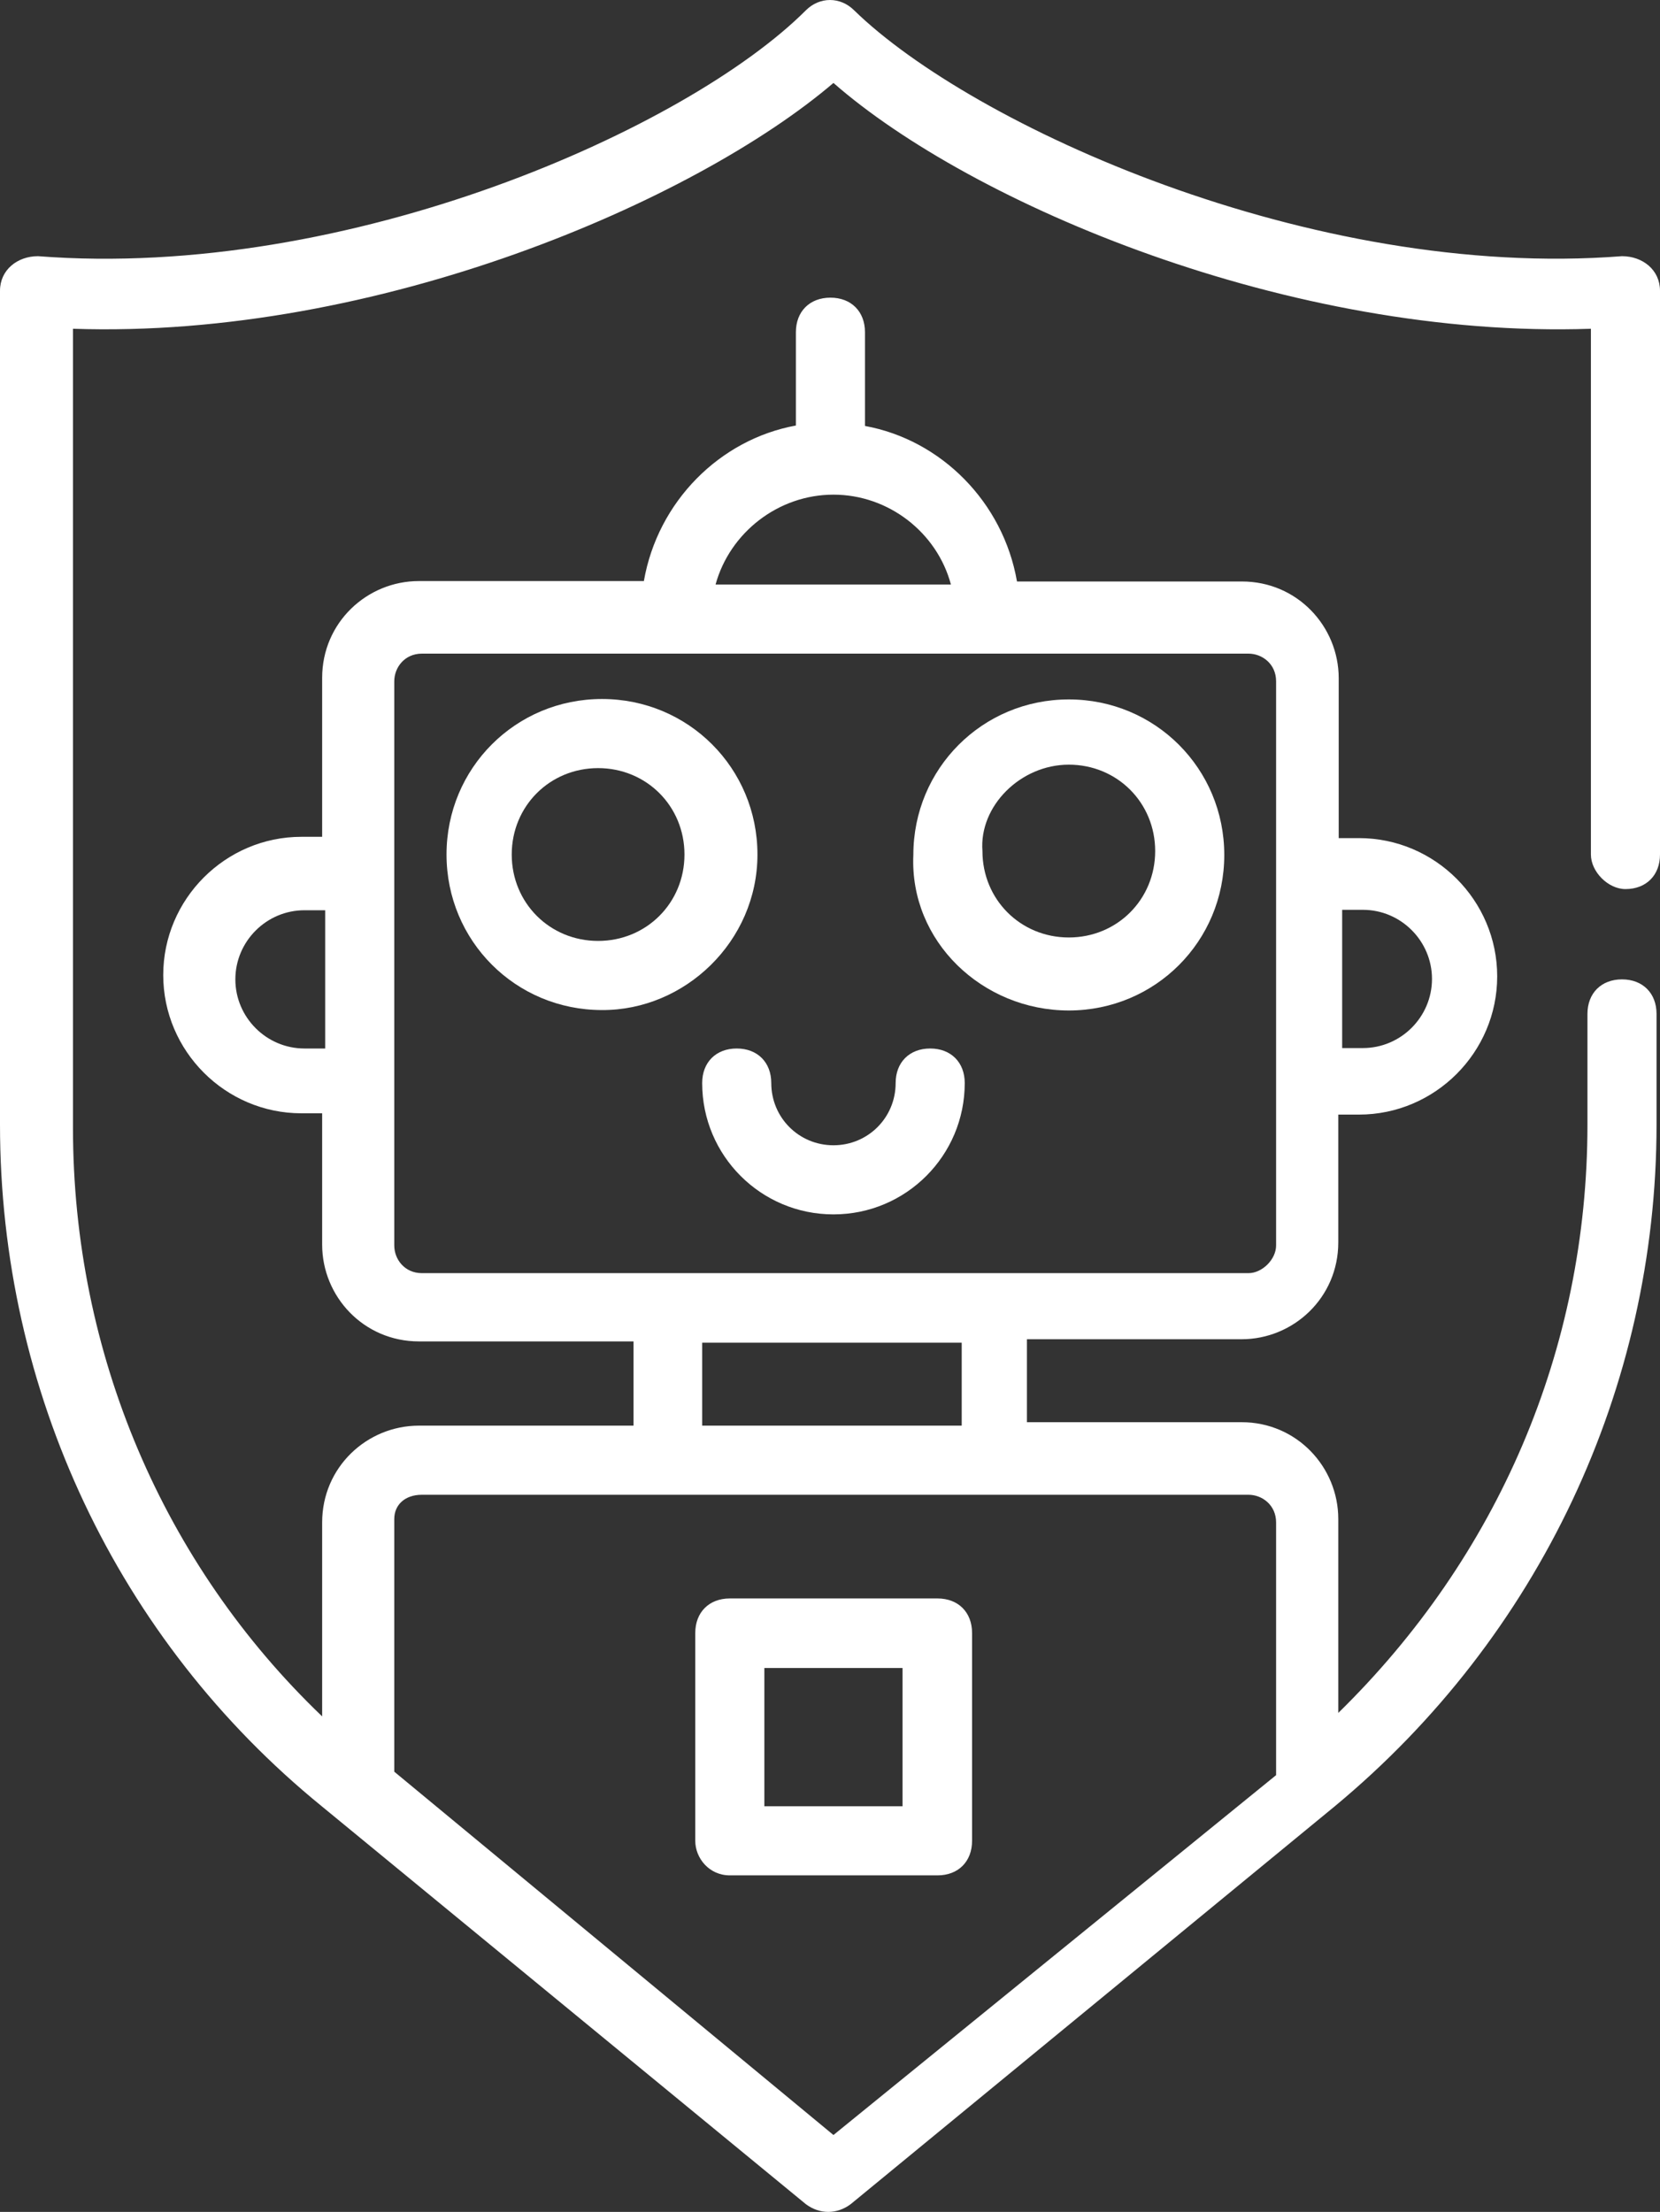
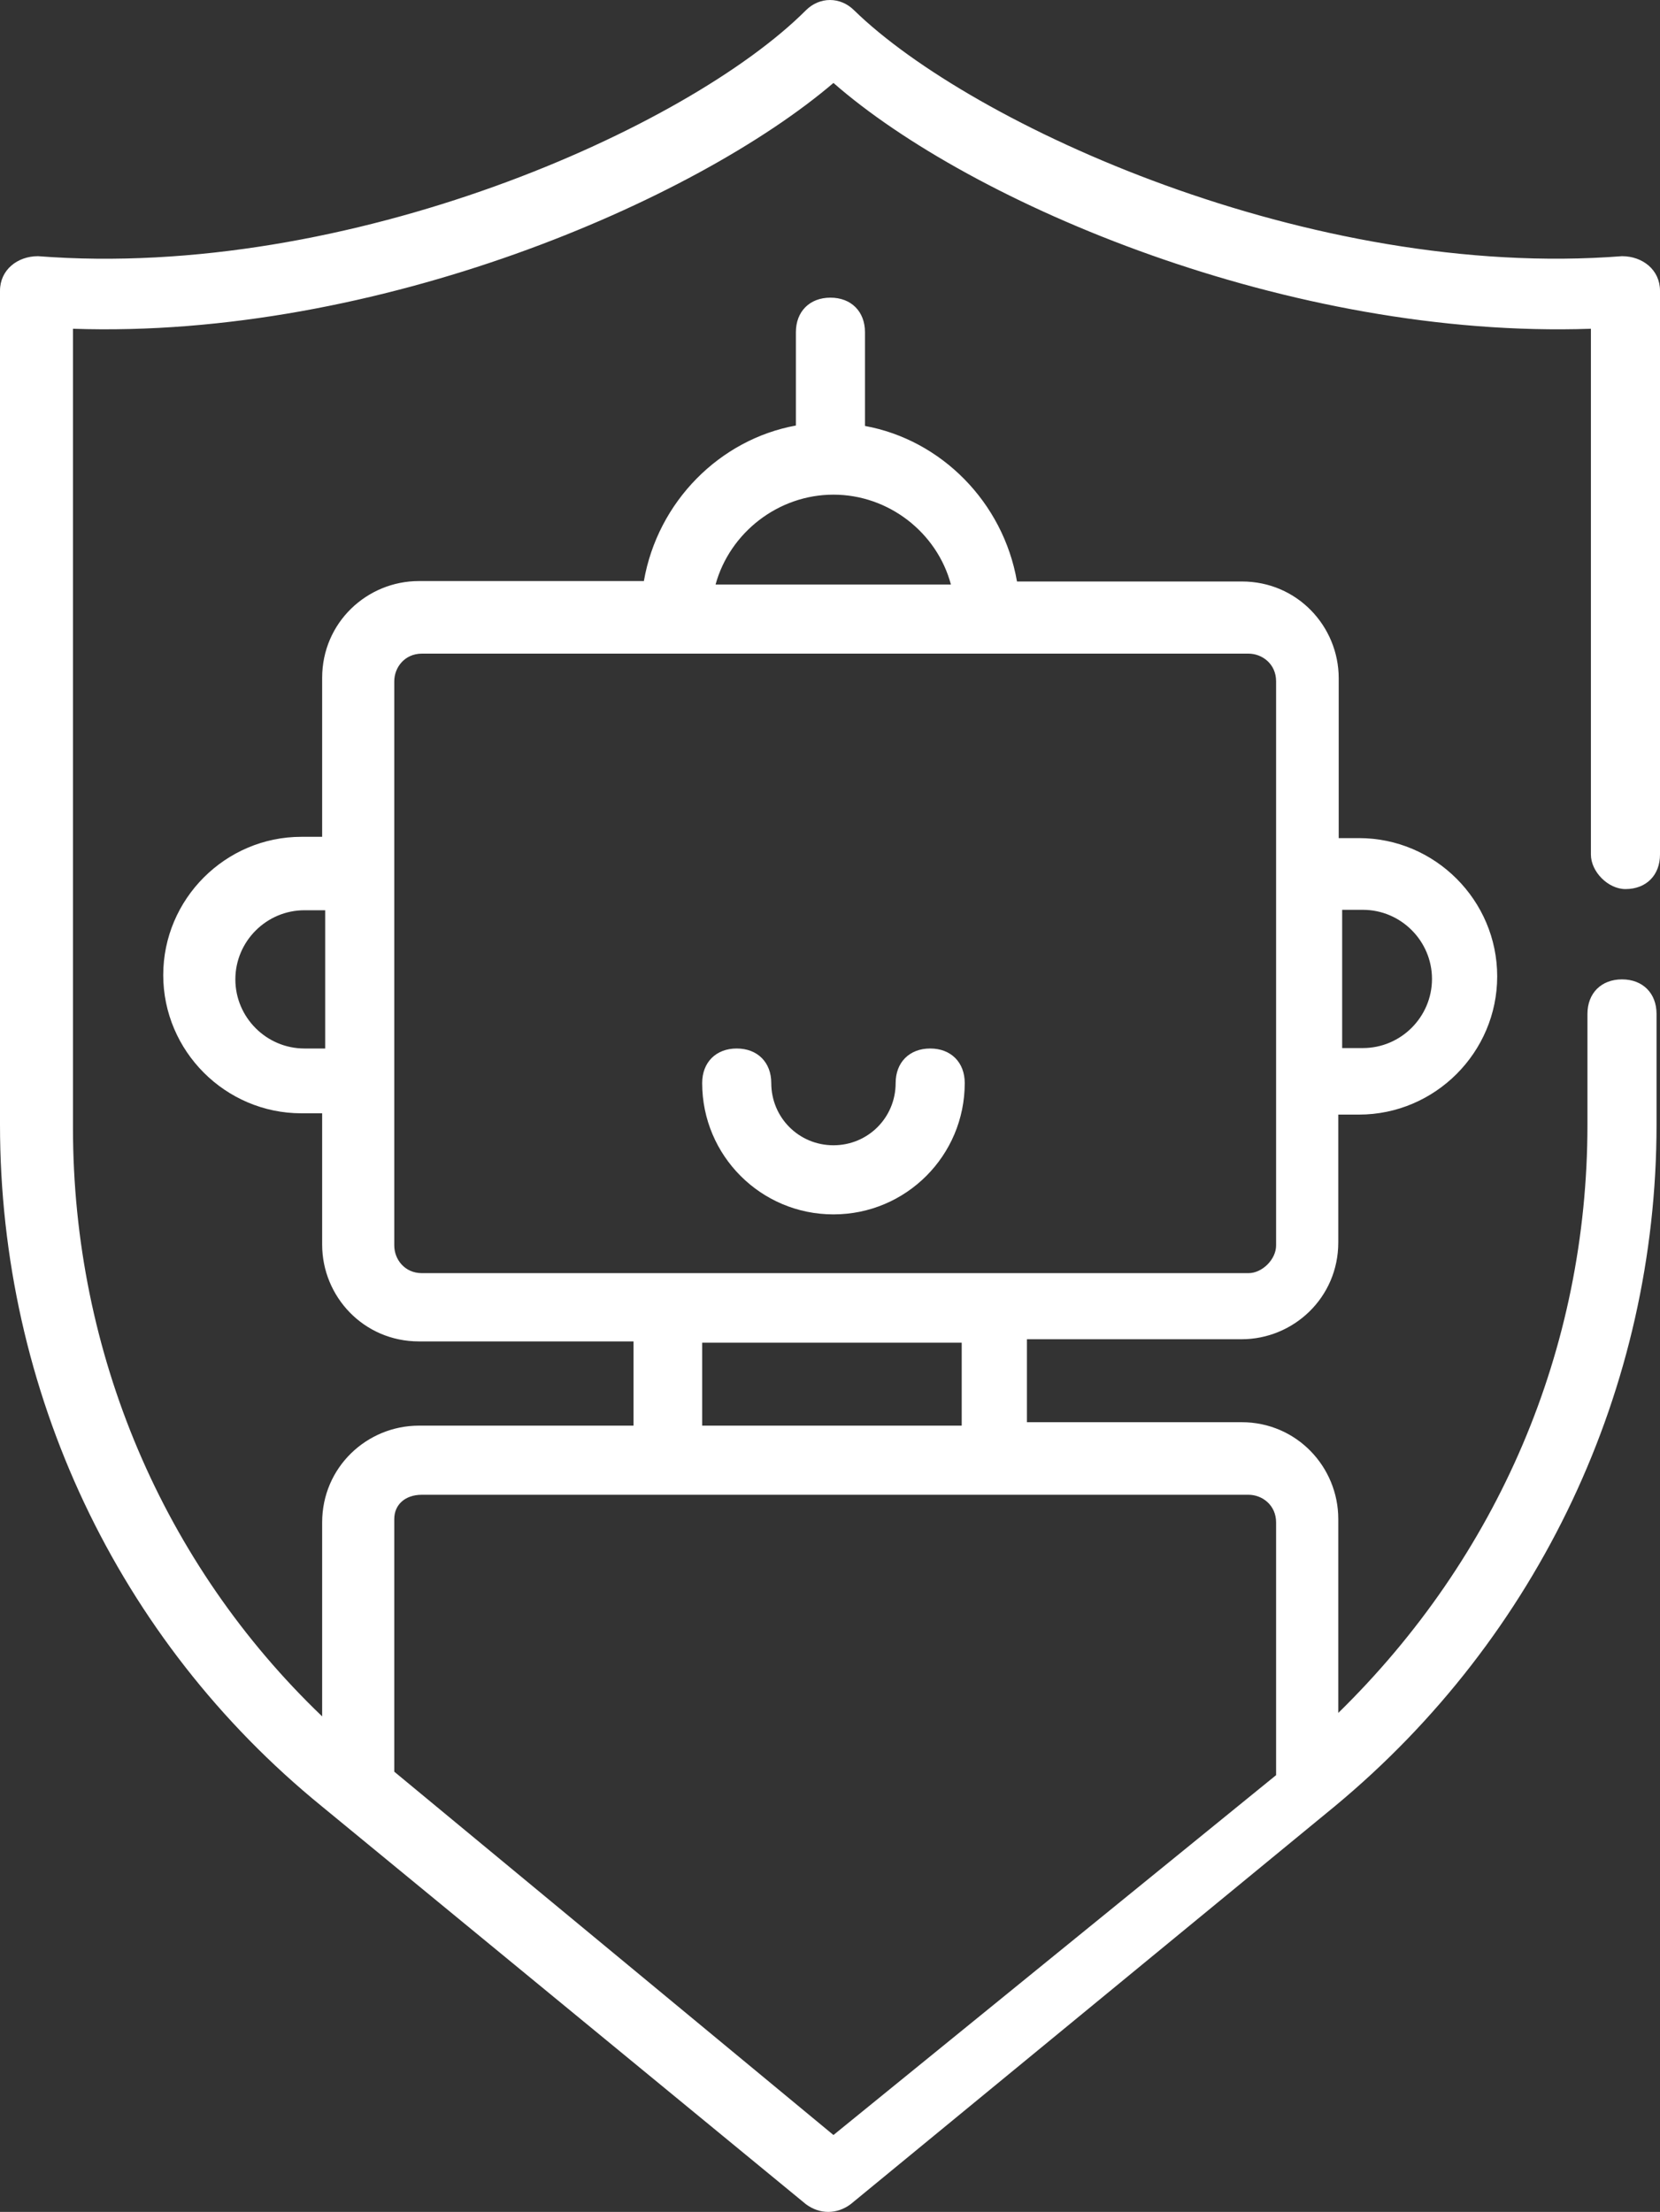
<svg xmlns="http://www.w3.org/2000/svg" version="1.1" id="Layer_1" x="0px" y="0px" style="enable-background:new 0 0 512 512;" xml:space="preserve" viewBox="64 0 384.4 512">
  <rect x="64" y="0" width="384.4" height="512" fill="#333333" stroke="none" />
  <style type="text/css">
	.st0{fill:#ffffff;}
</style>
  <g>
    <path class="st0" d="M440.4,205.8c4.8,0,8-3.2,8-8V67.3c0-4.8-4-8-8.8-8c-72.1,5.6-150.6-30.4-177.8-56.9c-3.2-3.2-8-3.2-11.2,0   C223.4,29.6,144.9,64.9,72.8,59.3c-4.8,0-8.8,3.2-8.8,8v193c0,61.7,27.2,119.3,74.5,157.8l112.1,92.1c3.2,2.4,7.2,2.4,10.4,0   l112.1-92.1c47.3-39.2,74.5-96.9,74.5-157.8v-25.6c0-4.8-3.2-8-8-8c-4.8,0-8,3.2-8,8v25.6c0,52.1-20.8,100.1-57.7,136.2v-44.9   c0-12-9.6-22.4-22.4-22.4h-49.7V310h49.7c12,0,22.4-9.6,22.4-22.4v-29.6h4.8c17.6,0,32-14.4,32-32c0-17.6-14.4-32-32-32H374V157   c0-12-9.6-22.4-22.4-22.4h-52.1c-3.2-18.4-17.6-32.8-35.2-36V76.9c0-4.8-3.2-8-8-8c-4.8,0-8,3.2-8,8v21.6   c-17.6,3.2-32,17.6-35.2,36h-52.1c-12,0-22.4,9.6-22.4,22.4v36.8h-4.8c-17.6,0-32,14.4-32,32c0,17.6,14.4,32,32,32h4.8v30.4   c0,12,9.6,22.4,22.4,22.4h49.7V330h-49.7c-12,0-22.4,9.6-22.4,22.4v44.9c-36.8-35.2-57.7-84.1-57.7-136.2v-185   C151.3,78.5,225,46.5,257,19.2c32,28,105.7,59.3,175.4,56.9v121.7C432.4,201.8,436.4,205.8,440.4,205.8z M257,114.5   c12.8,0,24,8.8,27.2,20.8h-54.5C233,123.3,244.2,114.5,257,114.5z M379.6,210.6c8.8,0,16,7.2,16,16c0,8.8-7.2,16-16,16h-4.8v-32   H379.6z M134.5,242.7c-8.8,0-16-7.2-16-16c0-8.8,7.2-16,16-16h4.8v32H134.5z M155.3,288.3c0-3.2,0-129,0-130.6   c0-3.2,2.4-6.4,6.4-6.4h191.4c3.2,0,6.4,2.4,6.4,6.4c0,28.8,0,101.7,0,130.6c0,3.2-3.2,6.4-6.4,6.4c-10.4,0-187.4,0-191.4,0   C157.7,294.7,155.3,291.5,155.3,288.3z M226.6,310.8h60.1V330h-60.1V310.8z M161.7,346c98.5,0,60.1,0,191.4,0   c3.2,0,6.4,2.4,6.4,6.4v58.5L257,494.2l-101.7-84.1v-58.5C155.3,348.4,157.7,346,161.7,346z" fill="#000000" />
    <path class="st0" d="M226.6,250.7c0,16.8,13.6,30.4,30.4,30.4c16.8,0,30.4-13.6,30.4-30.4c0-4.8-3.2-8-8-8c-4.8,0-8,3.2-8,8   c0,8-6.4,14.4-14.4,14.4c-8,0-14.4-6.4-14.4-14.4c0-4.8-3.2-8-8-8S226.6,245.9,226.6,250.7z" fill="#000000" />
-     <path class="st0" d="M239.4,197.8c0-20-16-36-36-36c-20,0-36,16-36,36c0,20,16,36,36,36C222.6,233.9,239.4,217.9,239.4,197.8z    M182.5,197.8c0-11.2,8.8-20,20-20s20,8.8,20,20s-8.8,20-20,20S182.5,209,182.5,197.8z" fill="#000000" />
-     <path class="st0" d="M311.5,233.9c20,0,36-16,36-36c0-20-16-36-36-36c-20,0-36,16-36,36C274.6,217.9,291.5,233.9,311.5,233.9z    M311.5,177c11.2,0,20,8.8,20,20c0,11.2-8.8,20-20,20c-11.2,0-20-8.8-20-20C290.7,186.6,300.3,177,311.5,177z" fill="#000000" />
-     <path class="st0" d="M233,434.1h48.1c4.8,0,8-3.2,8-8V378c0-4.8-3.2-8-8-8H233c-4.8,0-8,3.2-8,8v48.1   C225,430.1,228.2,434.1,233,434.1z M241,386.1h32v32h-32V386.1z" fill="#000000" />
  </g>
</svg>